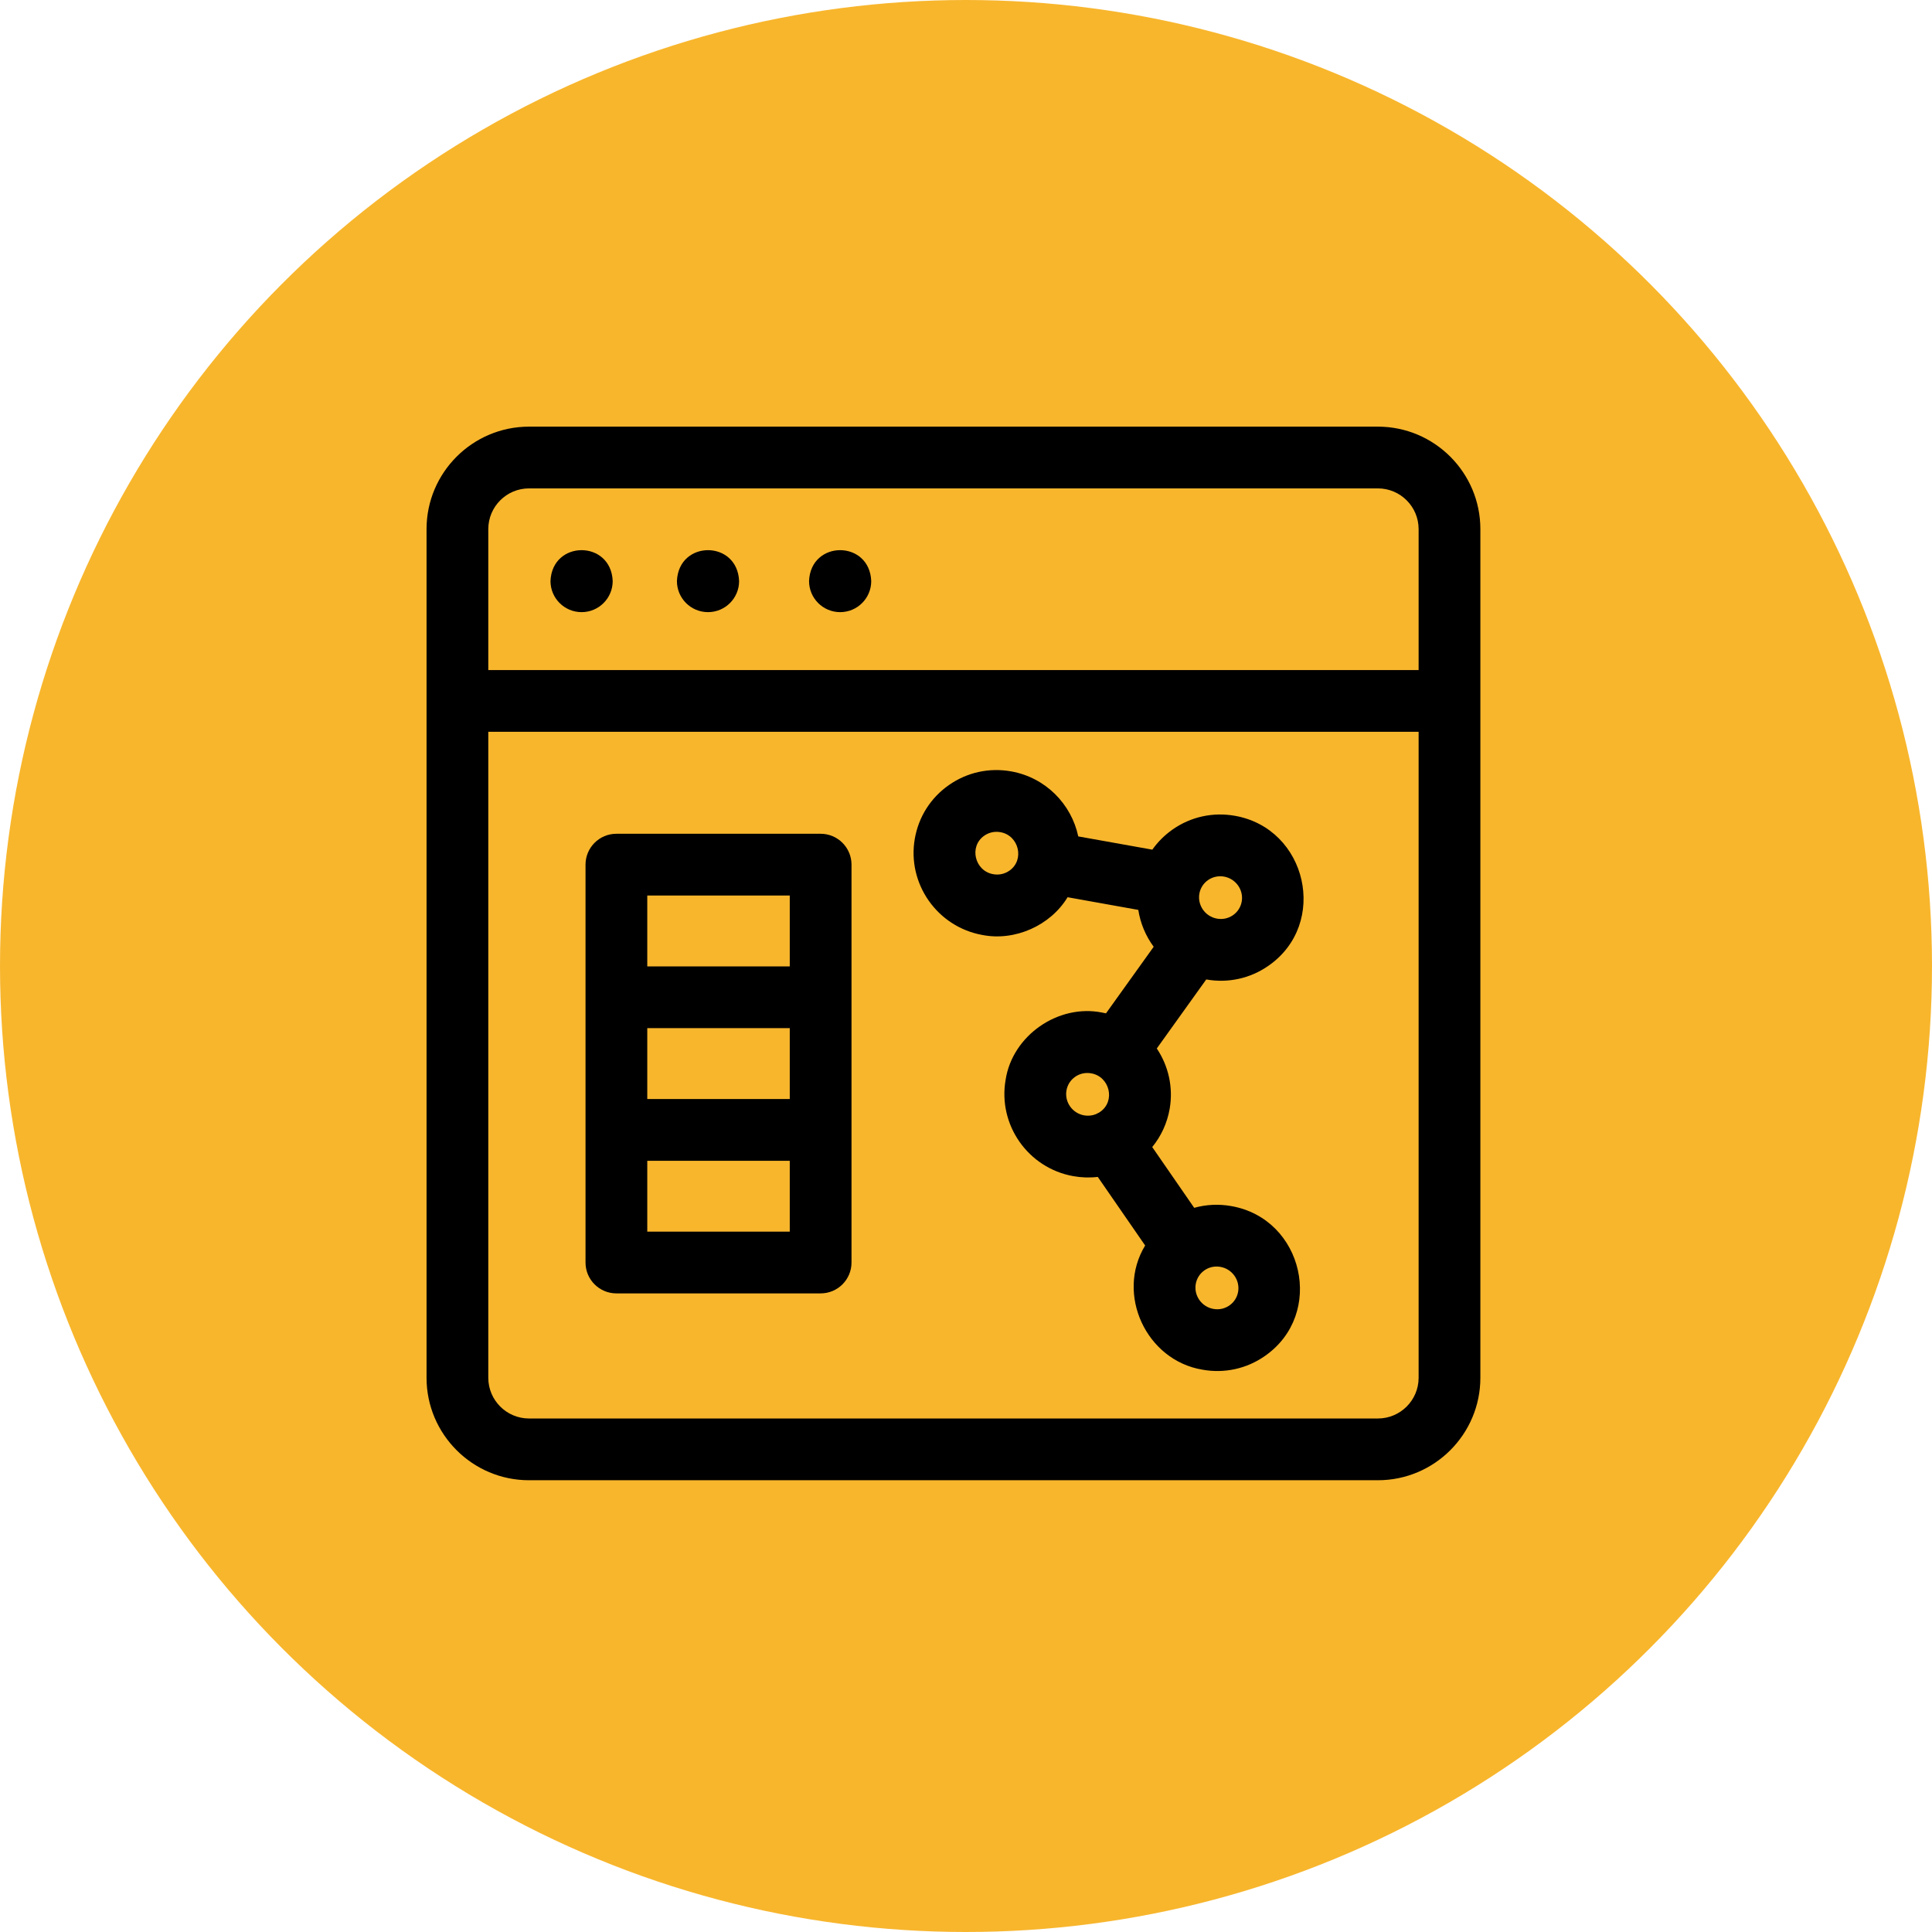
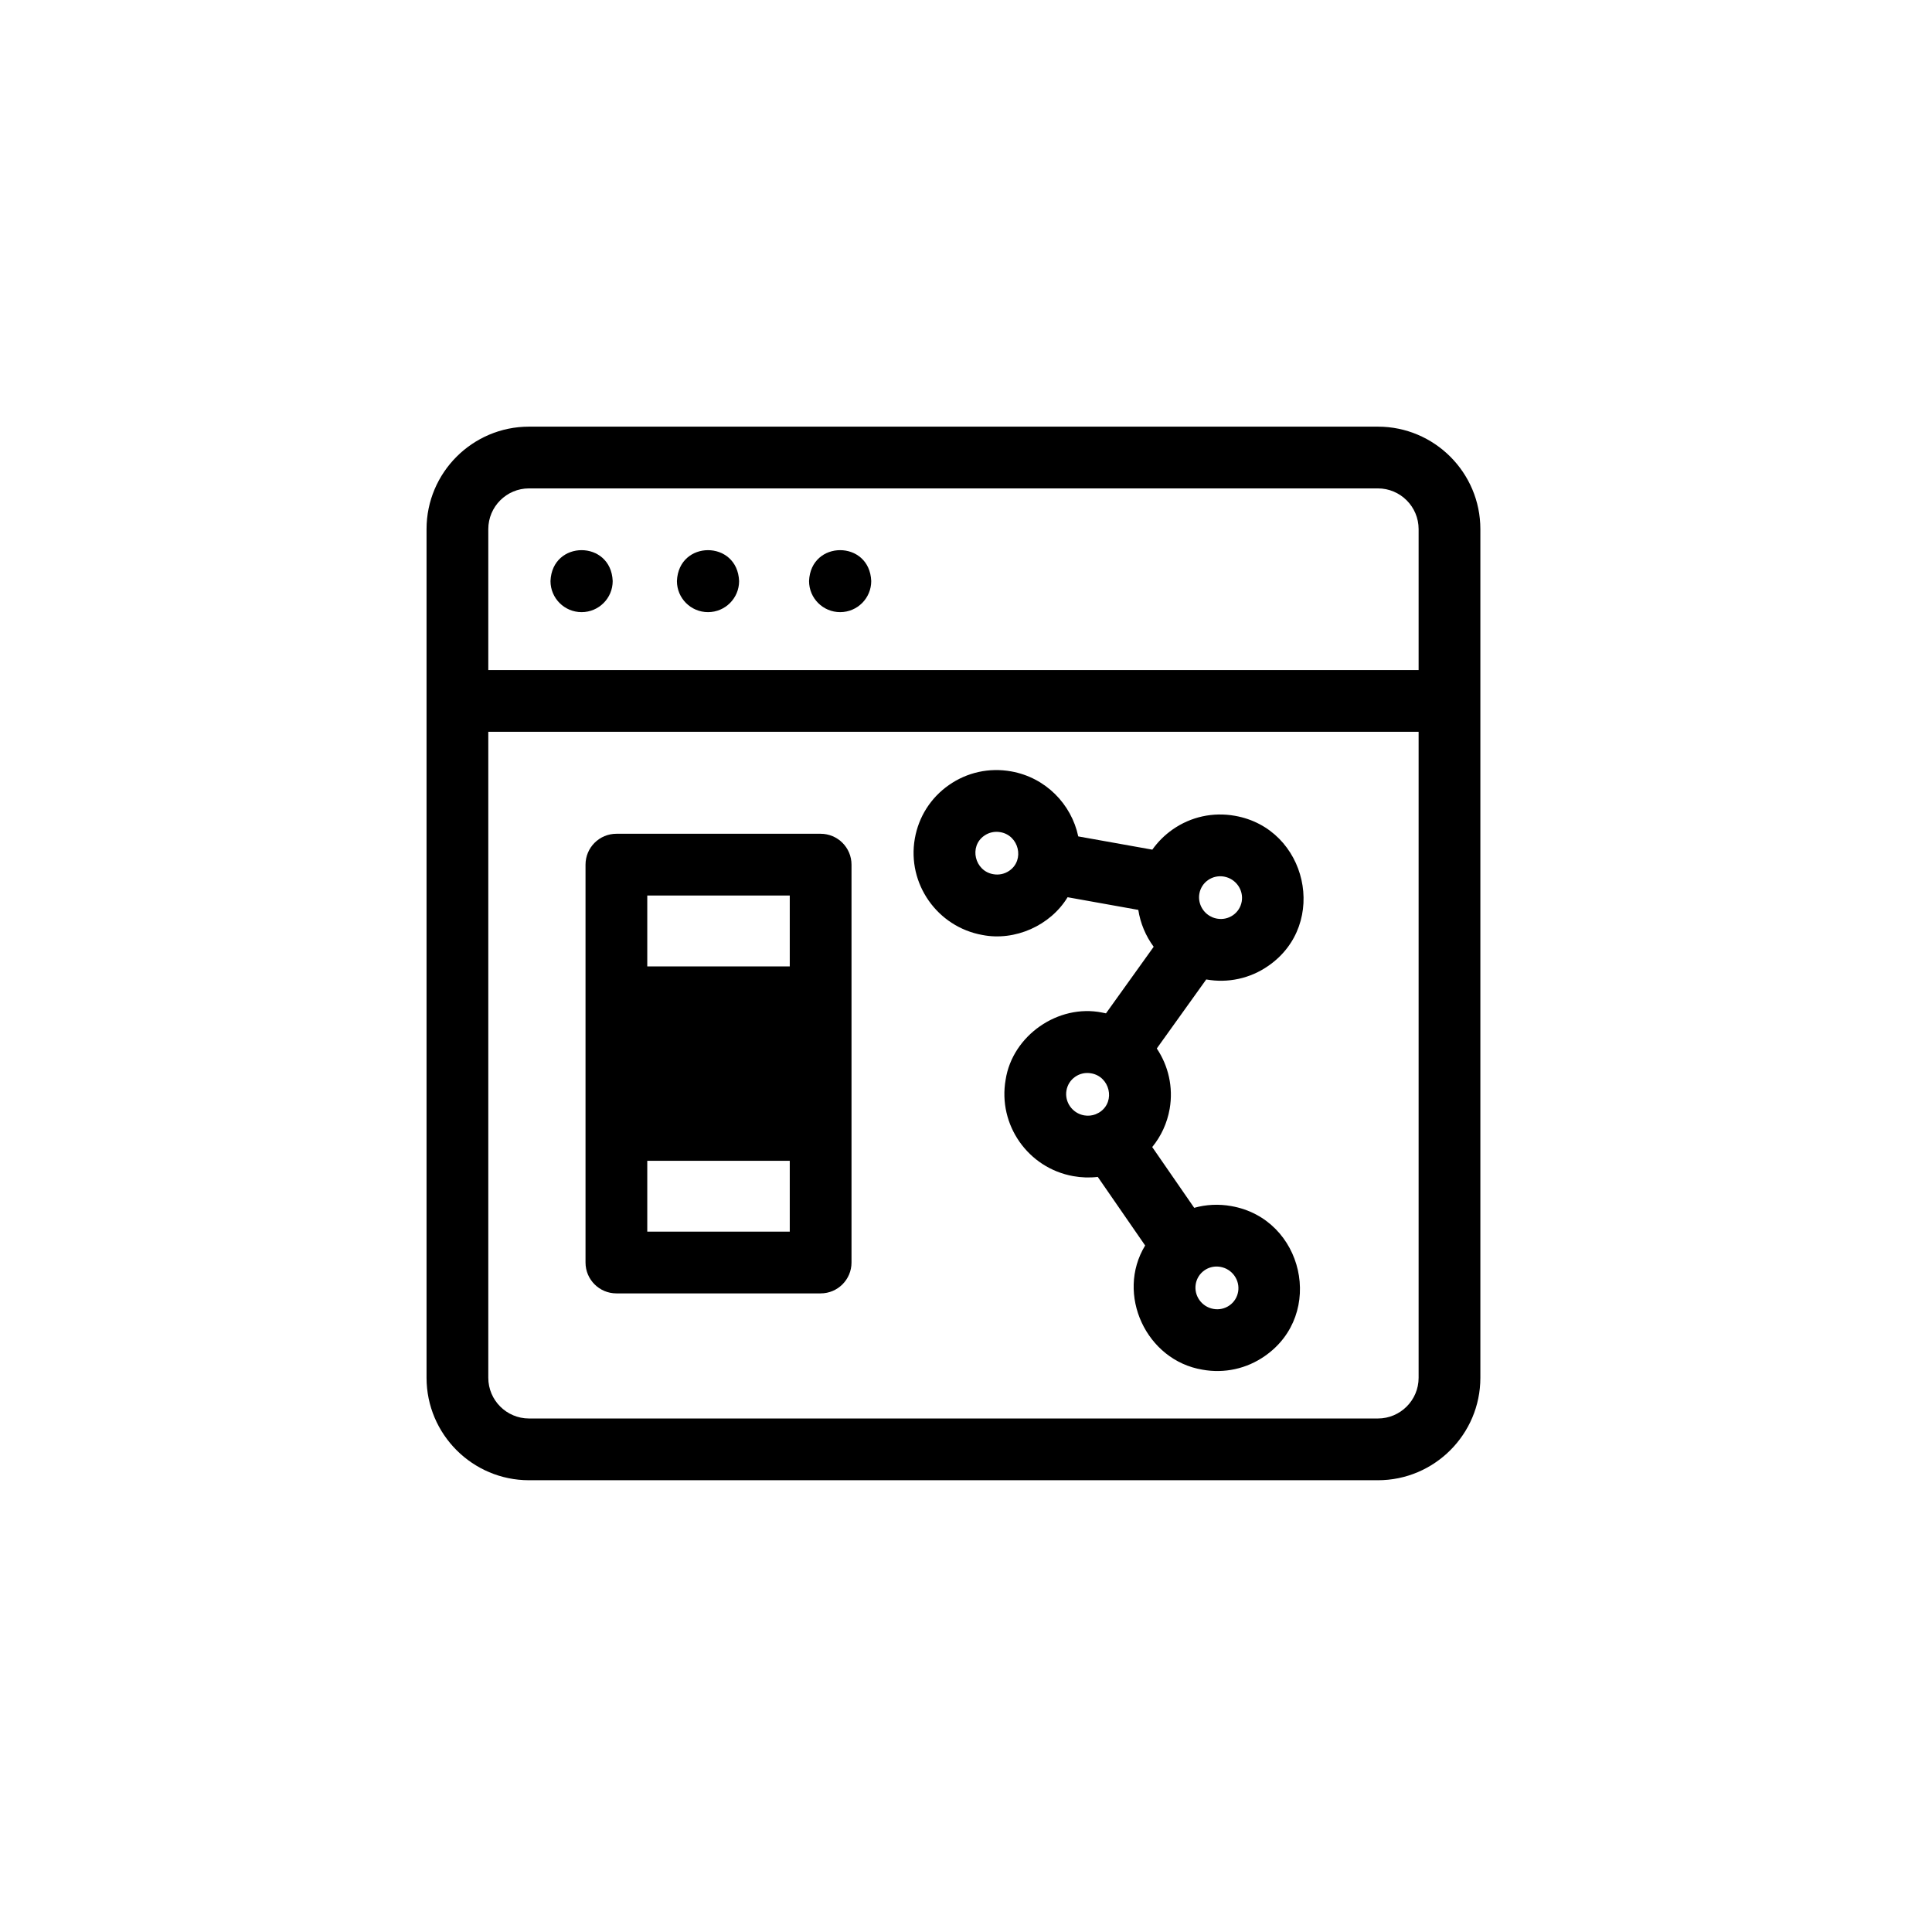
<svg xmlns="http://www.w3.org/2000/svg" width="77" height="77" viewBox="0 0 77 77" fill="none">
-   <circle cx="38.5" cy="38.5" r="38.5" fill="#F8B62D" />
  <g clip-path="url(#clip0_216_713)">
-     <path d="M32.706 33.23H24.567C23.887 33.23 23.336 33.781 23.336 34.461V50.318C23.336 50.998 23.887 51.548 24.567 51.548H32.707C33.386 51.548 33.937 50.998 33.937 50.318V34.461C33.937 33.781 33.386 33.23 32.706 33.23ZM25.797 40.977H31.476V43.801H25.797V40.977ZM31.476 35.691V38.516H25.797V35.691H31.476ZM25.797 49.087V46.263H31.476V49.087H25.797Z" fill="black" />
+     <path d="M32.706 33.23H24.567C23.887 33.23 23.336 33.781 23.336 34.461V50.318C23.336 50.998 23.887 51.548 24.567 51.548H32.707C33.386 51.548 33.937 50.998 33.937 50.318V34.461C33.937 33.781 33.386 33.23 32.706 33.23ZM25.797 40.977H31.476V43.801V40.977ZM31.476 35.691V38.516H25.797V35.691H31.476ZM25.797 49.087V46.263H31.476V49.087H25.797Z" fill="black" />
    <path d="M54.916 17.004H21.084C18.832 17.004 17 18.836 17 21.088V54.912C17 57.163 18.832 58.995 21.084 58.995H54.916C57.168 58.995 59 57.163 59 54.912V21.088C59 18.836 57.168 17.004 54.916 17.004ZM21.084 19.465H54.916C55.811 19.465 56.539 20.193 56.539 21.088V26.705H19.461V21.088C19.461 20.193 20.189 19.465 21.084 19.465ZM54.916 56.534H21.084C20.189 56.534 19.461 55.806 19.461 54.912V29.166H56.539V54.912C56.539 55.806 55.811 56.534 54.916 56.534Z" fill="black" />
    <path d="M23.18 24.397C23.864 24.397 24.419 23.842 24.419 23.158C24.353 21.516 22.005 21.516 21.94 23.158C21.94 23.842 22.495 24.397 23.18 24.397Z" fill="black" />
    <path d="M28.218 24.397C28.902 24.397 29.457 23.842 29.457 23.159C29.391 21.516 27.044 21.516 26.979 23.159C26.979 23.842 27.533 24.397 28.218 24.397Z" fill="black" />
    <path d="M33.484 24.397C34.169 24.397 34.723 23.842 34.723 23.158C34.658 21.516 32.31 21.516 32.245 23.158C32.245 23.842 32.8 24.397 33.484 24.397Z" fill="black" />
    <path d="M49.219 32.514C48.344 32.358 47.461 32.551 46.734 33.06C46.416 33.283 46.144 33.555 45.926 33.863L42.974 33.335C42.702 32.049 41.674 30.989 40.303 30.744C39.427 30.587 38.545 30.78 37.818 31.289C37.094 31.795 36.612 32.554 36.46 33.424C36.146 35.219 37.355 36.942 39.154 37.264C40.45 37.518 41.864 36.889 42.549 35.759L45.367 36.264C45.45 36.798 45.662 37.303 45.98 37.734L44.079 40.387C44.027 40.375 43.975 40.364 43.922 40.355C42.173 40.004 40.35 41.271 40.079 43.035C39.766 44.831 40.974 46.553 42.773 46.875C43.099 46.934 43.426 46.944 43.752 46.906L45.64 49.639C44.46 51.578 45.681 54.219 47.926 54.589C48.791 54.746 49.684 54.554 50.411 54.044C52.818 52.373 51.956 48.576 49.075 48.069C48.574 47.979 48.07 48.005 47.595 48.138L45.922 45.716C46.277 45.282 46.517 44.763 46.617 44.195C46.768 43.325 46.562 42.472 46.104 41.787L48.075 39.036C48.938 39.191 49.829 38.999 50.555 38.49C52.962 36.819 52.099 33.022 49.219 32.514ZM40.228 34.702C40.041 34.832 39.814 34.882 39.587 34.841C38.848 34.715 38.609 33.735 39.229 33.306C39.415 33.175 39.646 33.126 39.869 33.166C40.609 33.292 40.848 34.273 40.228 34.702ZM42.504 43.459C42.543 43.238 42.665 43.046 42.849 42.917C43.035 42.786 43.266 42.737 43.489 42.778C44.228 42.904 44.467 43.884 43.847 44.313C43.83 44.325 43.813 44.336 43.795 44.346C43.751 44.365 43.707 44.386 43.665 44.41C43.521 44.465 43.364 44.481 43.207 44.453C42.739 44.369 42.423 43.923 42.504 43.459ZM48.487 50.478C48.539 50.478 48.59 50.482 48.642 50.492C49.111 50.575 49.426 51.022 49.345 51.486C49.306 51.706 49.184 51.899 49.001 52.027C48.814 52.158 48.587 52.208 48.36 52.167C47.891 52.083 47.576 51.637 47.657 51.173C47.696 50.952 47.818 50.76 48.001 50.631C48.145 50.53 48.314 50.478 48.487 50.478ZM49.489 35.931C49.45 36.152 49.328 36.344 49.144 36.473C48.958 36.603 48.73 36.653 48.504 36.612C48.504 36.612 48.504 36.612 48.504 36.612C48.445 36.602 48.388 36.586 48.334 36.564C48.295 36.548 48.258 36.53 48.222 36.509C48.219 36.507 48.216 36.506 48.213 36.504C47.909 36.324 47.739 35.971 47.801 35.618C47.839 35.398 47.962 35.205 48.145 35.077C48.332 34.946 48.563 34.897 48.785 34.937C49.254 35.021 49.57 35.467 49.489 35.931Z" fill="black" />
  </g>
  <defs>
    <clipPath id="clip0_216_713">
      <rect width="42" height="42" fill="white" transform="translate(17 17)" />
    </clipPath>
  </defs>
</svg>